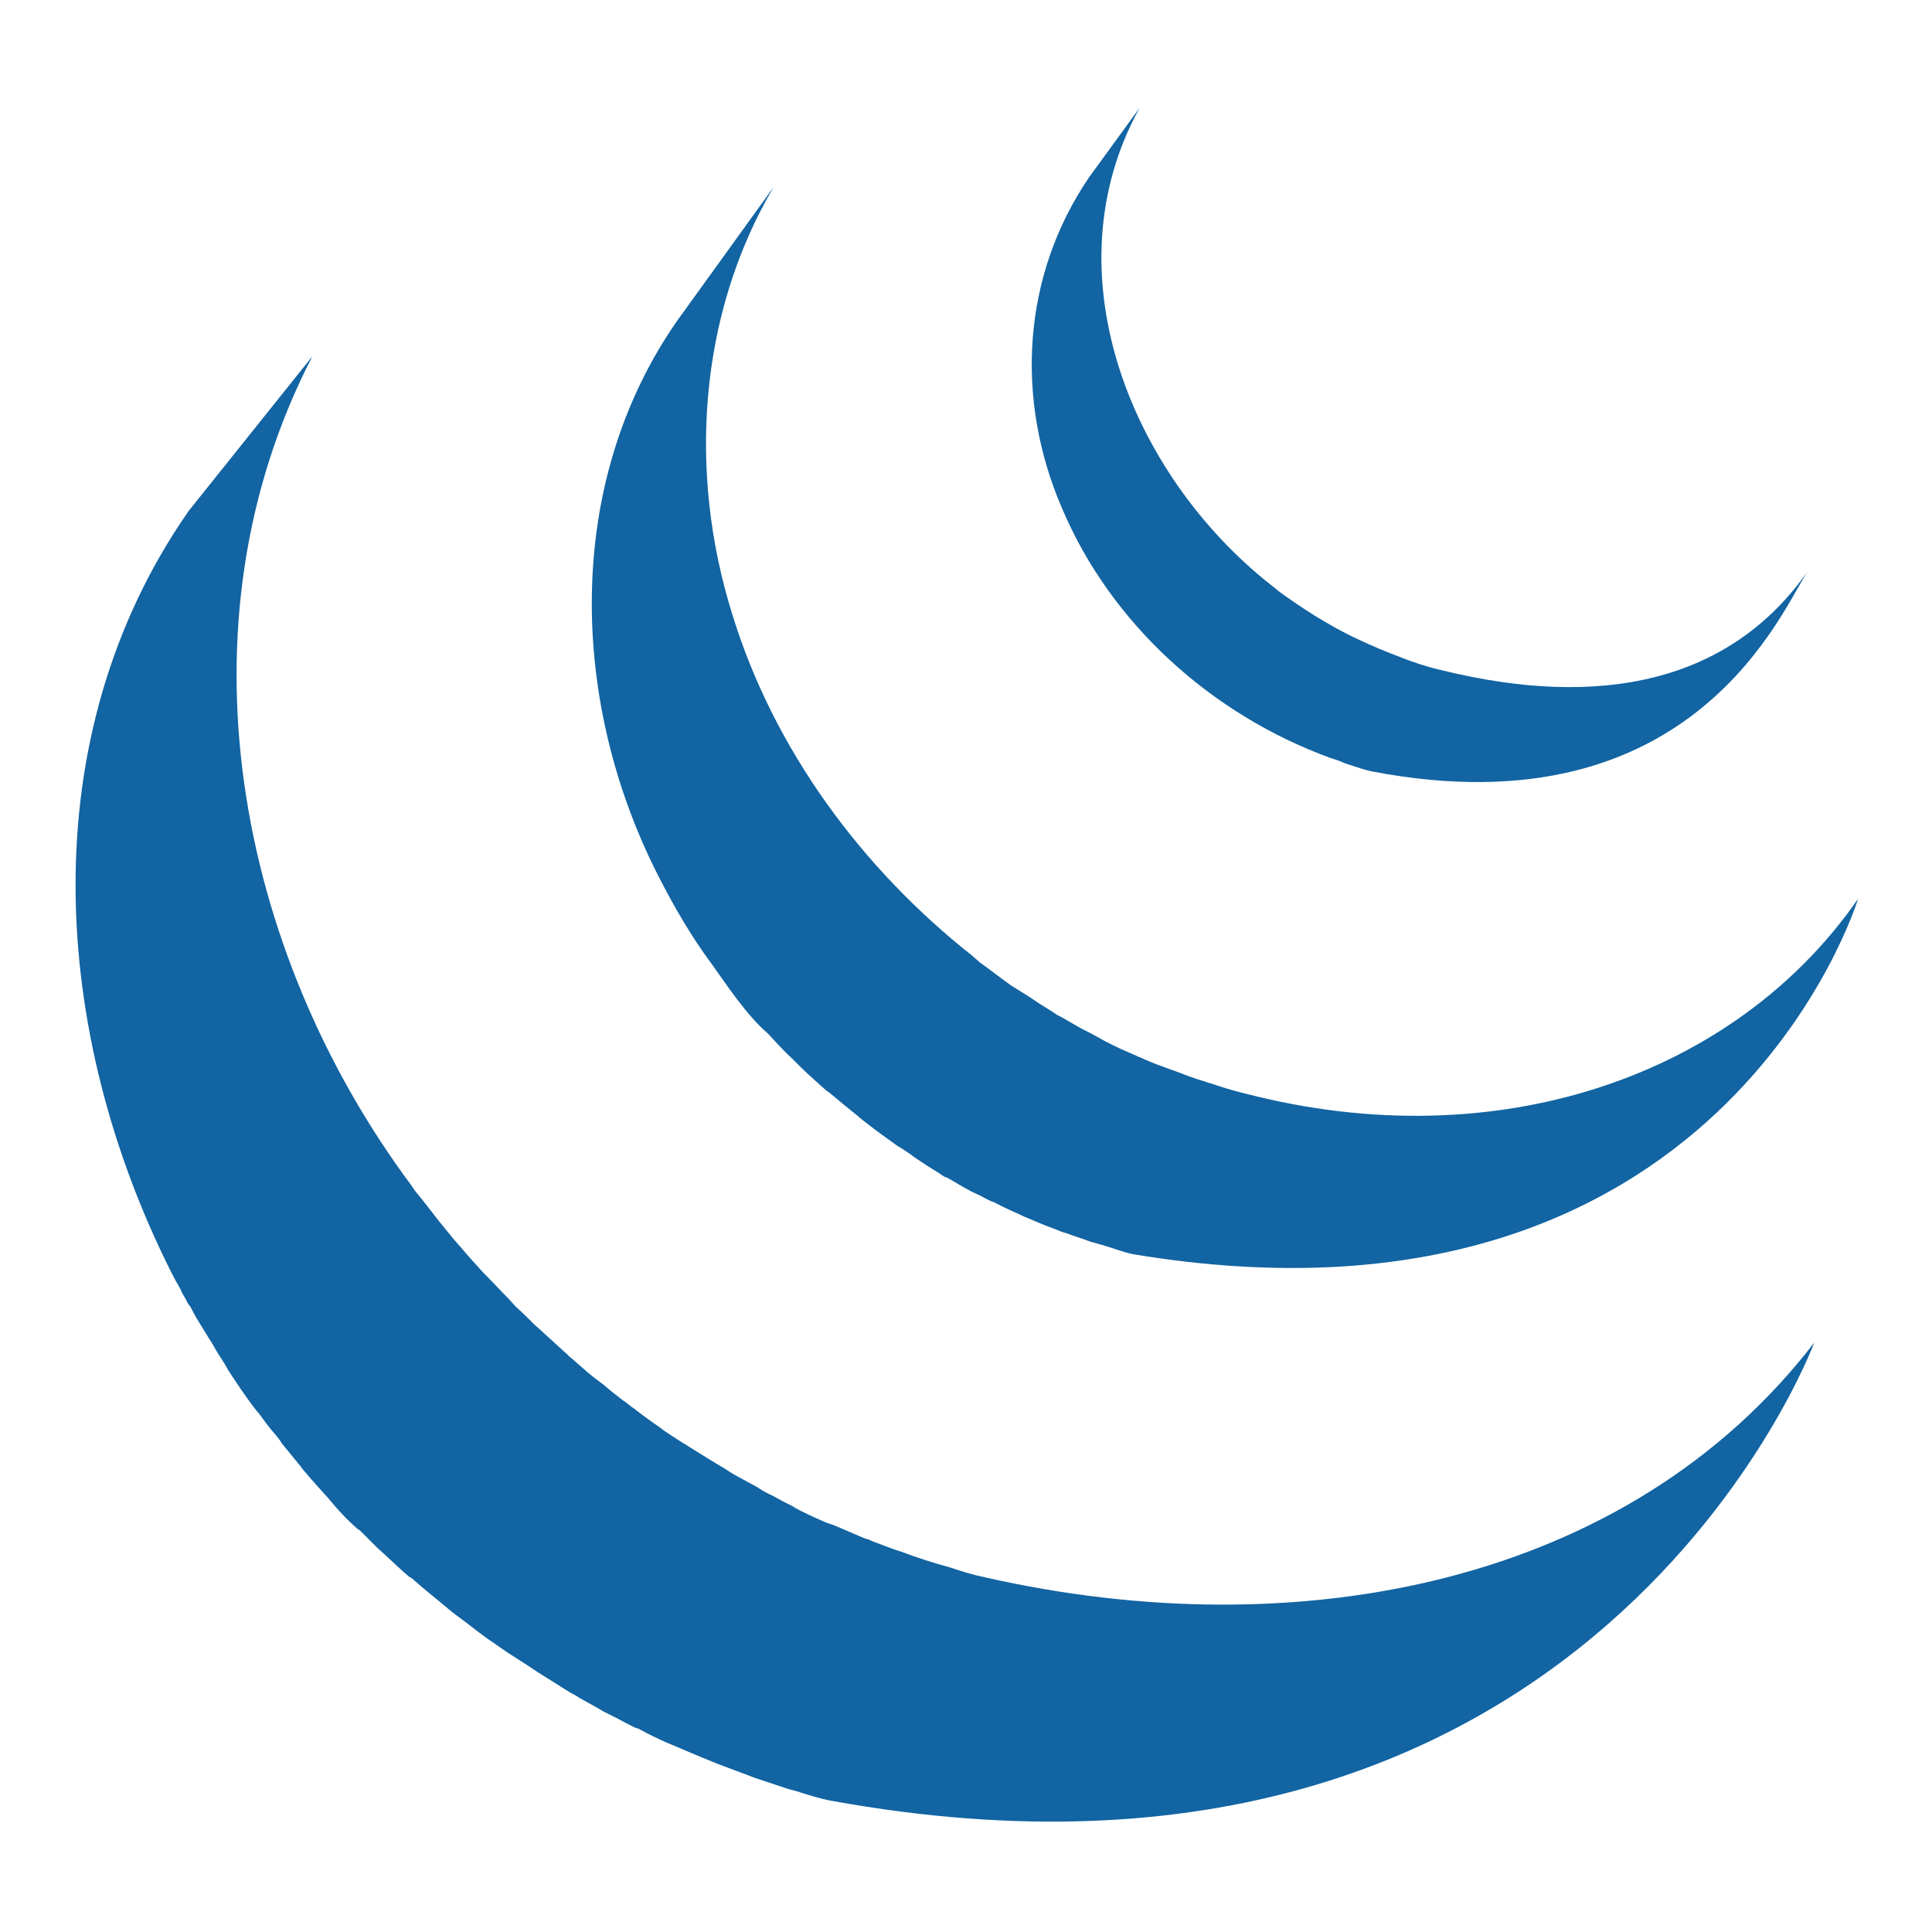
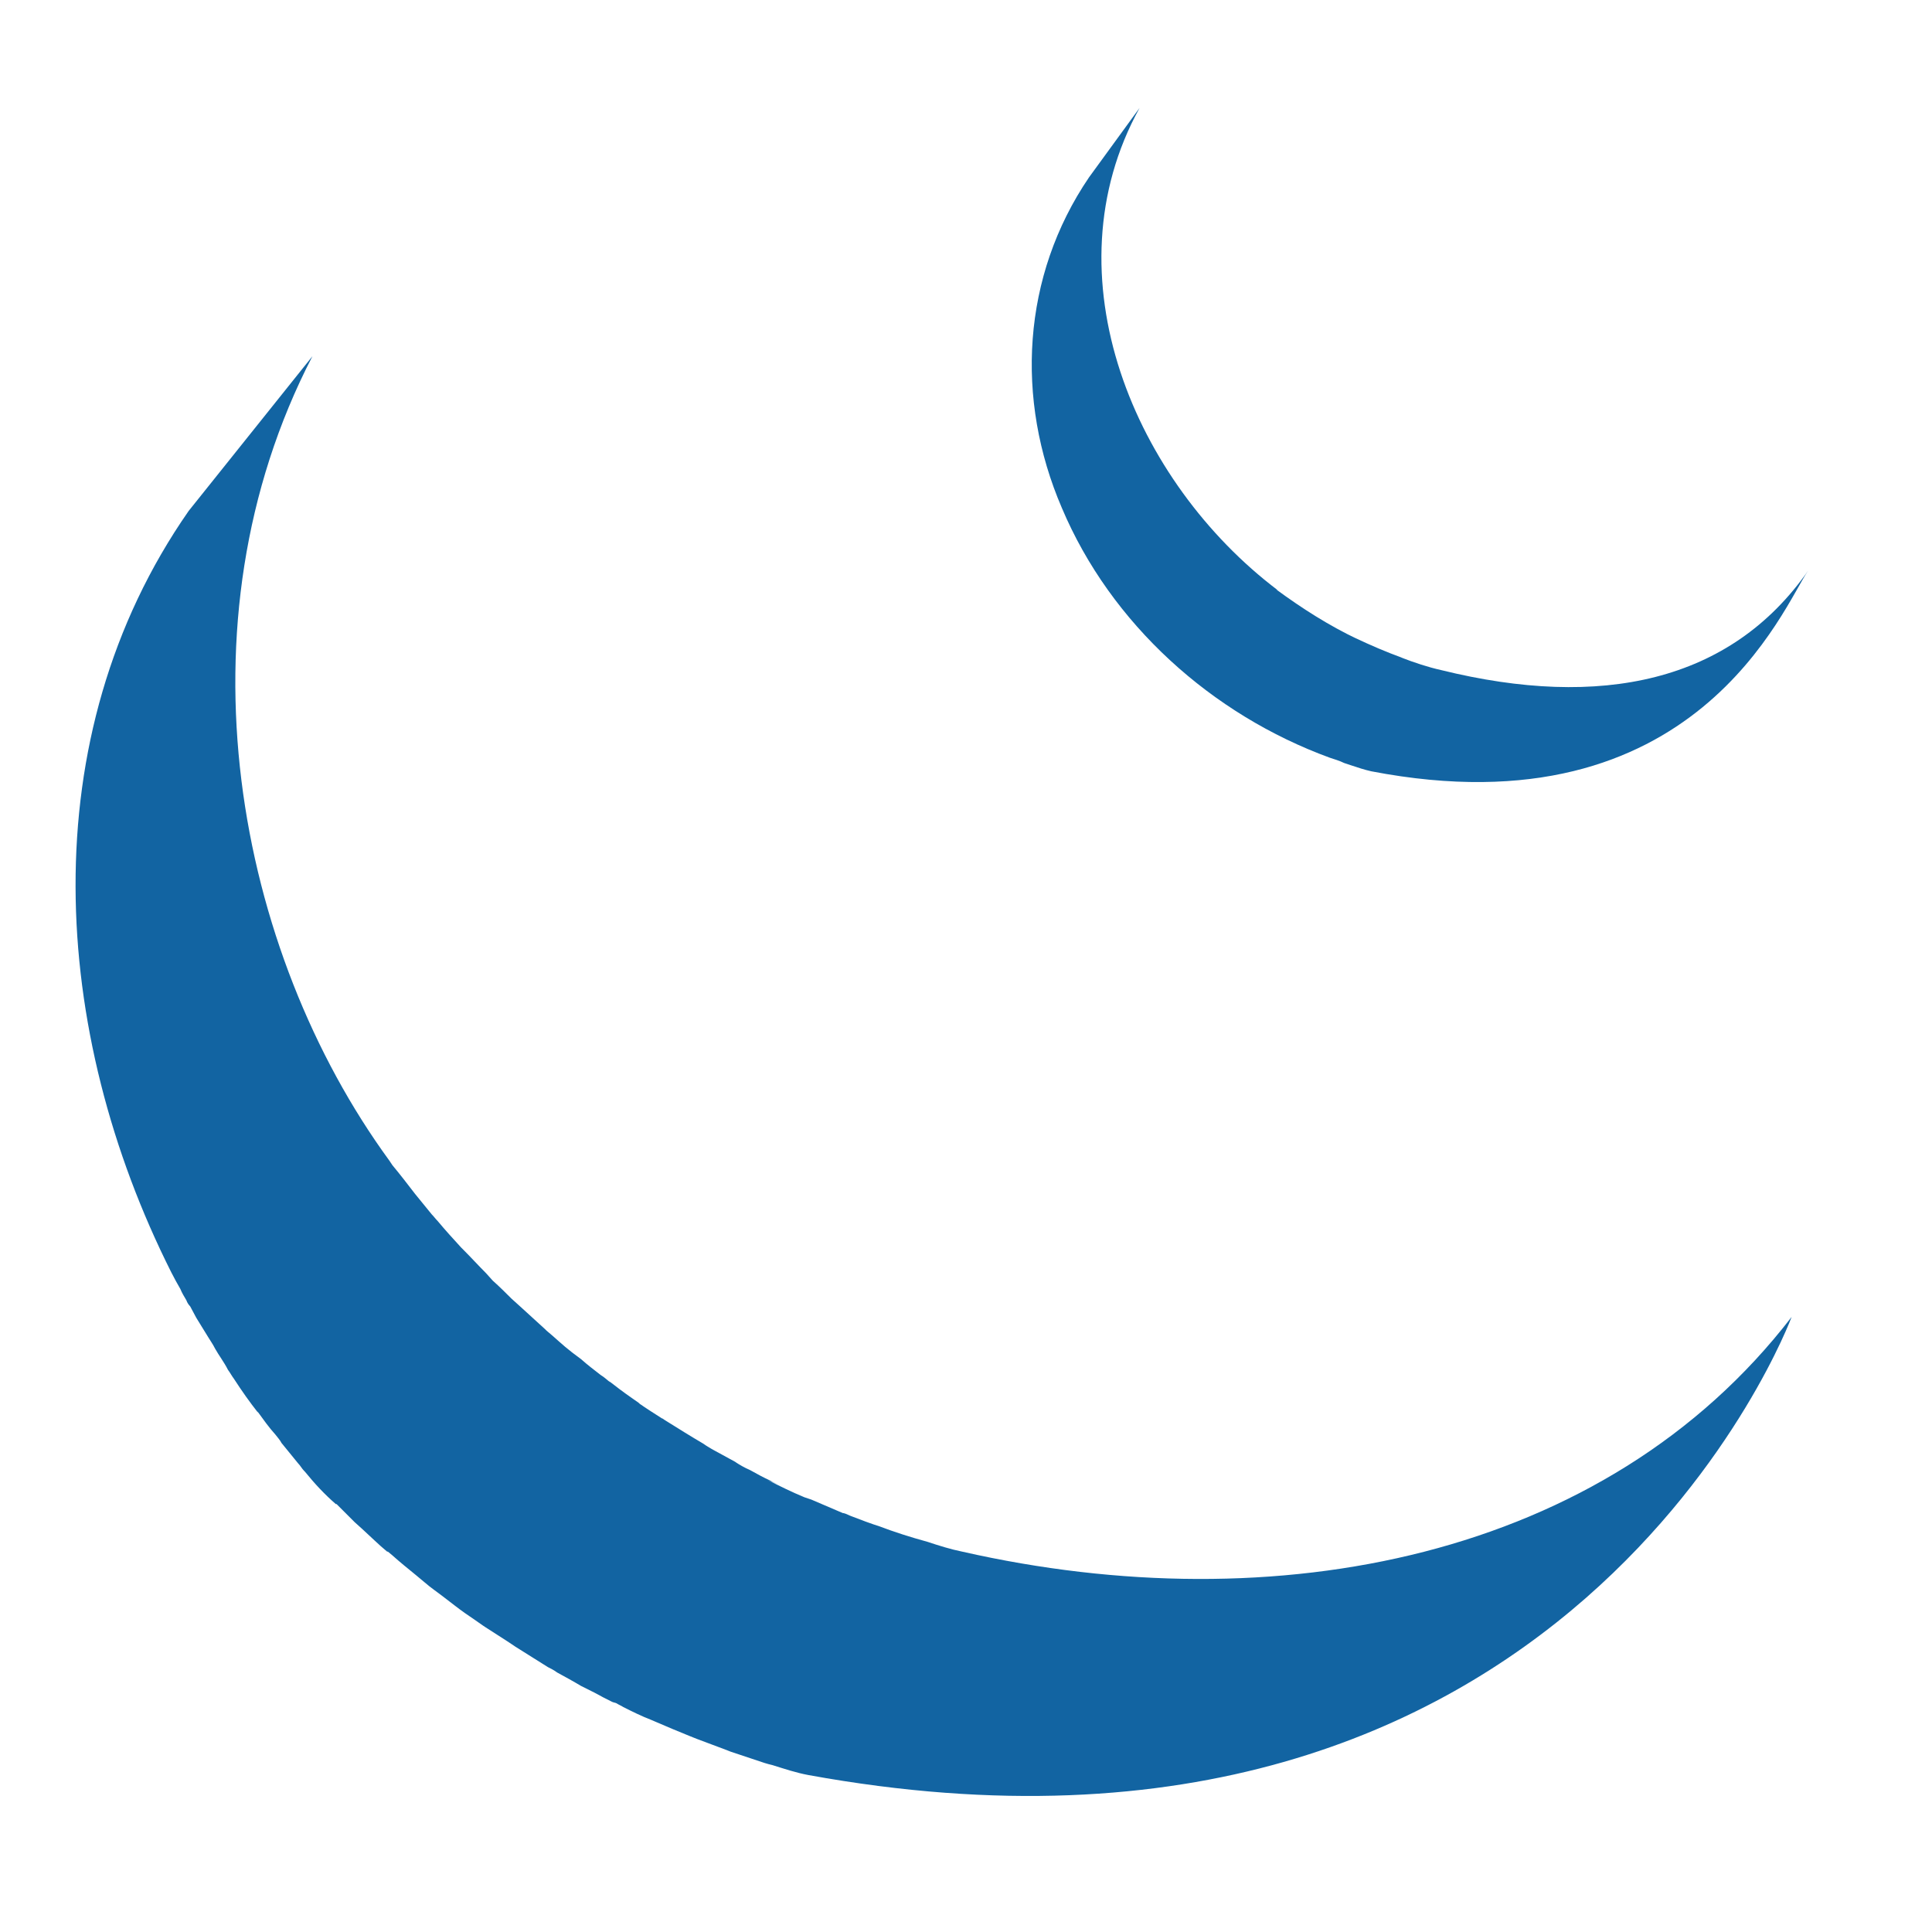
<svg xmlns="http://www.w3.org/2000/svg" version="1.1" x="0px" y="0px" viewBox="0 0 256 256" enable-background="new 0 0 256 256" xml:space="preserve">
  <g>
-     <path fill="#1264a2" d="M25,67.7c-20.9,30-18.3,69.1-2.3,100.9c0.4,0.8,0.8,1.5,1.2,2.2c0.2,0.5,0.5,1,0.8,1.5 c0.1,0.3,0.3,0.6,0.5,0.8l0.8,1.5l1.6,2.6c0.3,0.5,0.6,0.9,0.9,1.5c0.5,0.9,1.2,1.8,1.7,2.8c0.3,0.4,0.5,0.8,0.8,1.2 c1.1,1.7,2.1,3.1,3.2,4.5l-0.1-0.2c0.8,1.1,1.5,2.1,2.4,3.1c0.3,0.4,0.6,0.7,0.8,1.1l2.2,2.7c0.3,0.3,0.5,0.7,0.8,1 c1,1.2,2,2.3,3,3.4c0,0,0,0,0.1,0.1c1.3,1.6,2.6,3,4.1,4.3l0.1,0c0.8,0.8,1.6,1.6,2.4,2.4l1,0.9c1.1,1,2.2,2.1,3.3,3c0,0,0,0,0.1,0 l0.6,0.5c1,0.9,2,1.7,3.1,2.6l1.2,1c0.8,0.7,1.7,1.3,2.6,2l1.3,1c0.9,0.7,1.9,1.4,2.8,2c0.3,0.2,0.7,0.5,1,0.7l0.3,0.2l2.8,1.8 l1.2,0.8c1.4,0.9,2.9,1.8,4.3,2.7c0.4,0.2,0.8,0.4,1.2,0.7c1.1,0.6,2.2,1.2,3.2,1.8c0.6,0.3,1.2,0.6,1.8,0.9 c0.7,0.4,1.5,0.8,2.3,1.2c0.2,0.1,0.4,0.1,0.6,0.2h0c0.3,0.2,0.6,0.3,0.9,0.5c1.2,0.6,2.4,1.2,3.7,1.7c0.2,0.1,0.5,0.2,0.7,0.3 c1.4,0.6,2.8,1.2,4.3,1.8c0.3,0.1,0.7,0.3,1,0.4c1.3,0.5,2.7,1,4,1.5l0.5,0.2c1.5,0.5,3,1,4.5,1.5c0.3,0.1,0.7,0.2,1.1,0.3 c1.6,0.5,3.1,1,4.7,1.3c101,18.4,130.3-60.7,130.3-60.7c-24.7,32.1-68.5,40.5-109.9,31.1c-1.5-0.3-3.1-0.8-4.6-1.3 c-2.2-0.6-4.4-1.3-6.5-2.1l0.9,0.3l-0.6-0.2c-1.3-0.4-2.6-0.9-3.9-1.4c-0.3-0.1-0.6-0.3-1-0.4l-0.1,0c-1.4-0.6-2.8-1.2-4.2-1.8 c-0.3-0.1-0.6-0.2-0.9-0.3c-1.7-0.7-3.3-1.5-4.9-2.3l1.4,0.6c-0.4-0.2-0.7-0.3-1-0.5c-0.9-0.4-1.8-0.9-2.7-1.4 c-0.7-0.3-1.4-0.7-2-1.1l0.2,0.1c-1.1-0.6-2.2-1.2-3.3-1.8c-0.3-0.2-0.7-0.4-1.1-0.7c-1.7-1-3.3-2-4.9-3l0.6,0.4 c-0.4-0.3-0.8-0.5-1.2-0.8l0.1,0.1c-1.1-0.7-2.2-1.4-3.2-2.1l0.2,0.1c-0.3-0.2-0.7-0.5-1-0.7c-1.3-0.9-2.2-1.6-3.1-2.3l0.2,0.2 c-0.4-0.3-0.8-0.7-1.3-1c-0.9-0.7-1.7-1.3-2.6-2.1l-1.2-0.9c-1.3-1-2.3-2-3.4-2.9l0.1,0.1c-0.1-0.1-0.2-0.2-0.3-0.3l-3.4-3.1 l-1-0.9c-0.8-0.8-1.6-1.6-2.5-2.4l-0.9-1c-1-1-2-2.1-3-3.1l-0.1-0.1l-0.2-0.2c-1.1-1.2-2.1-2.3-3.1-3.5c-0.3-0.3-0.5-0.6-0.8-0.9 l-2.2-2.7c-1-1.3-2-2.6-3-3.8l-0.4-0.6C31.3,126,23,82.7,41.4,47.2L25,67.7L25,67.7z" />
-     <path fill="#1264a2" d="M89.8,42.4c-15.2,21.7-14.3,50.8-2.5,73.8c2.2,4.3,4.4,8,6.9,11.4l-0.2-0.3c2.3,3.2,4.8,7.1,7.8,9.7 c1.1,1.2,2.2,2.4,3.4,3.5l0.9,0.9c1.1,1.1,2.3,2.1,3.5,3.2l0.2,0.1c1.2,1,2.5,2.1,3.9,3.2l0.2,0.2c0.3,0.2,0.6,0.5,0.9,0.7 c1.4,1.1,2.8,2.1,4.2,3.1l0.2,0.1c0.6,0.4,1.3,0.8,1.9,1.3c0.3,0.2,0.6,0.4,0.9,0.6c1,0.7,2.1,1.3,3.1,2l0.5,0.2 c0.9,0.5,1.8,1.1,2.8,1.6c0.3,0.2,0.6,0.3,1,0.5c0.7,0.3,1.3,0.7,2,1l0.3,0.1c1.3,0.7,2.7,1.3,4,1.9c1.4,0.6,2.8,1.2,4.2,1.7 c0.5,0.2,0.9,0.4,1.4,0.5c1,0.4,2.1,0.7,3.1,1.1l1.4,0.4c1.5,0.4,2.9,1,4.4,1.3c77.9,12.9,96-47.1,96-47.1 c-16.2,23.4-47.7,34.5-81.2,25.8c-1.7-0.4-3.3-0.9-5-1.5l0.6,0.2c-0.5-0.1-0.9-0.3-1.3-0.4c-1-0.3-2.1-0.7-3.1-1.1l-1.4-0.5 c-1.1-0.4-2.2-0.8-3.3-1.3c-0.3-0.2-0.6-0.2-0.9-0.4c-1.4-0.6-2.8-1.2-4.1-1.9l-2-1.1l-1.2-0.6c-0.9-0.5-1.7-1-2.6-1.5 c-0.2-0.1-0.4-0.2-0.6-0.3l0,0c-1-0.7-2.1-1.3-3.1-2c-0.3-0.2-0.6-0.4-0.9-0.6l-2.1-1.3c-1.4-1-2.8-2.1-4.2-3.1 c-0.3-0.3-0.6-0.5-0.9-0.8c-14.7-11.6-26.4-27.4-31.9-45.4c-5.8-18.6-4.5-39.5,5.5-56.5L89.8,42.4z" />
+     <path fill="#1264a2" d="M25,67.7c-20.9,30-18.3,69.1-2.3,100.9c0.4,0.8,0.8,1.5,1.2,2.2c0.2,0.5,0.5,1,0.8,1.5 c0.1,0.3,0.3,0.6,0.5,0.8l0.8,1.5l1.6,2.6c0.3,0.5,0.6,0.9,0.9,1.5c0.5,0.9,1.2,1.8,1.7,2.8c0.3,0.4,0.5,0.8,0.8,1.2 c1.1,1.7,2.1,3.1,3.2,4.5l-0.1-0.2c0.8,1.1,1.5,2.1,2.4,3.1c0.3,0.4,0.6,0.7,0.8,1.1l2.2,2.7c0.3,0.3,0.5,0.7,0.8,1 c0,0,0,0,0.1,0.1c1.3,1.6,2.6,3,4.1,4.3l0.1,0c0.8,0.8,1.6,1.6,2.4,2.4l1,0.9c1.1,1,2.2,2.1,3.3,3c0,0,0,0,0.1,0 l0.6,0.5c1,0.9,2,1.7,3.1,2.6l1.2,1c0.8,0.7,1.7,1.3,2.6,2l1.3,1c0.9,0.7,1.9,1.4,2.8,2c0.3,0.2,0.7,0.5,1,0.7l0.3,0.2l2.8,1.8 l1.2,0.8c1.4,0.9,2.9,1.8,4.3,2.7c0.4,0.2,0.8,0.4,1.2,0.7c1.1,0.6,2.2,1.2,3.2,1.8c0.6,0.3,1.2,0.6,1.8,0.9 c0.7,0.4,1.5,0.8,2.3,1.2c0.2,0.1,0.4,0.1,0.6,0.2h0c0.3,0.2,0.6,0.3,0.9,0.5c1.2,0.6,2.4,1.2,3.7,1.7c0.2,0.1,0.5,0.2,0.7,0.3 c1.4,0.6,2.8,1.2,4.3,1.8c0.3,0.1,0.7,0.3,1,0.4c1.3,0.5,2.7,1,4,1.5l0.5,0.2c1.5,0.5,3,1,4.5,1.5c0.3,0.1,0.7,0.2,1.1,0.3 c1.6,0.5,3.1,1,4.7,1.3c101,18.4,130.3-60.7,130.3-60.7c-24.7,32.1-68.5,40.5-109.9,31.1c-1.5-0.3-3.1-0.8-4.6-1.3 c-2.2-0.6-4.4-1.3-6.5-2.1l0.9,0.3l-0.6-0.2c-1.3-0.4-2.6-0.9-3.9-1.4c-0.3-0.1-0.6-0.3-1-0.4l-0.1,0c-1.4-0.6-2.8-1.2-4.2-1.8 c-0.3-0.1-0.6-0.2-0.9-0.3c-1.7-0.7-3.3-1.5-4.9-2.3l1.4,0.6c-0.4-0.2-0.7-0.3-1-0.5c-0.9-0.4-1.8-0.9-2.7-1.4 c-0.7-0.3-1.4-0.7-2-1.1l0.2,0.1c-1.1-0.6-2.2-1.2-3.3-1.8c-0.3-0.2-0.7-0.4-1.1-0.7c-1.7-1-3.3-2-4.9-3l0.6,0.4 c-0.4-0.3-0.8-0.5-1.2-0.8l0.1,0.1c-1.1-0.7-2.2-1.4-3.2-2.1l0.2,0.1c-0.3-0.2-0.7-0.5-1-0.7c-1.3-0.9-2.2-1.6-3.1-2.3l0.2,0.2 c-0.4-0.3-0.8-0.7-1.3-1c-0.9-0.7-1.7-1.3-2.6-2.1l-1.2-0.9c-1.3-1-2.3-2-3.4-2.9l0.1,0.1c-0.1-0.1-0.2-0.2-0.3-0.3l-3.4-3.1 l-1-0.9c-0.8-0.8-1.6-1.6-2.5-2.4l-0.9-1c-1-1-2-2.1-3-3.1l-0.1-0.1l-0.2-0.2c-1.1-1.2-2.1-2.3-3.1-3.5c-0.3-0.3-0.5-0.6-0.8-0.9 l-2.2-2.7c-1-1.3-2-2.6-3-3.8l-0.4-0.6C31.3,126,23,82.7,41.4,47.2L25,67.7L25,67.7z" />
    <path fill="#1264a2" d="M144.3,23.5c-8.9,13.1-9.8,29.4-3.6,43.8c6.5,15.4,19.9,27.4,35.5,33.1c0.6,0.2,1.3,0.4,1.9,0.7l0.9,0.3 c0.9,0.3,1.8,0.6,2.7,0.8c43.1,8.3,54.7-22.1,57.9-26.6C229.3,90.4,212.1,94,191,88.8c-1.8-0.4-3.6-1-5.4-1.7l0.3,0.1 c-2.2-0.8-4.3-1.7-6.4-2.7l0.4,0.2c-3.8-1.8-7.4-4.1-10.8-6.6l0.2,0.1c-18.9-14.3-30.6-41.6-18.3-63.9L144.3,23.5z" />
  </g>
</svg>